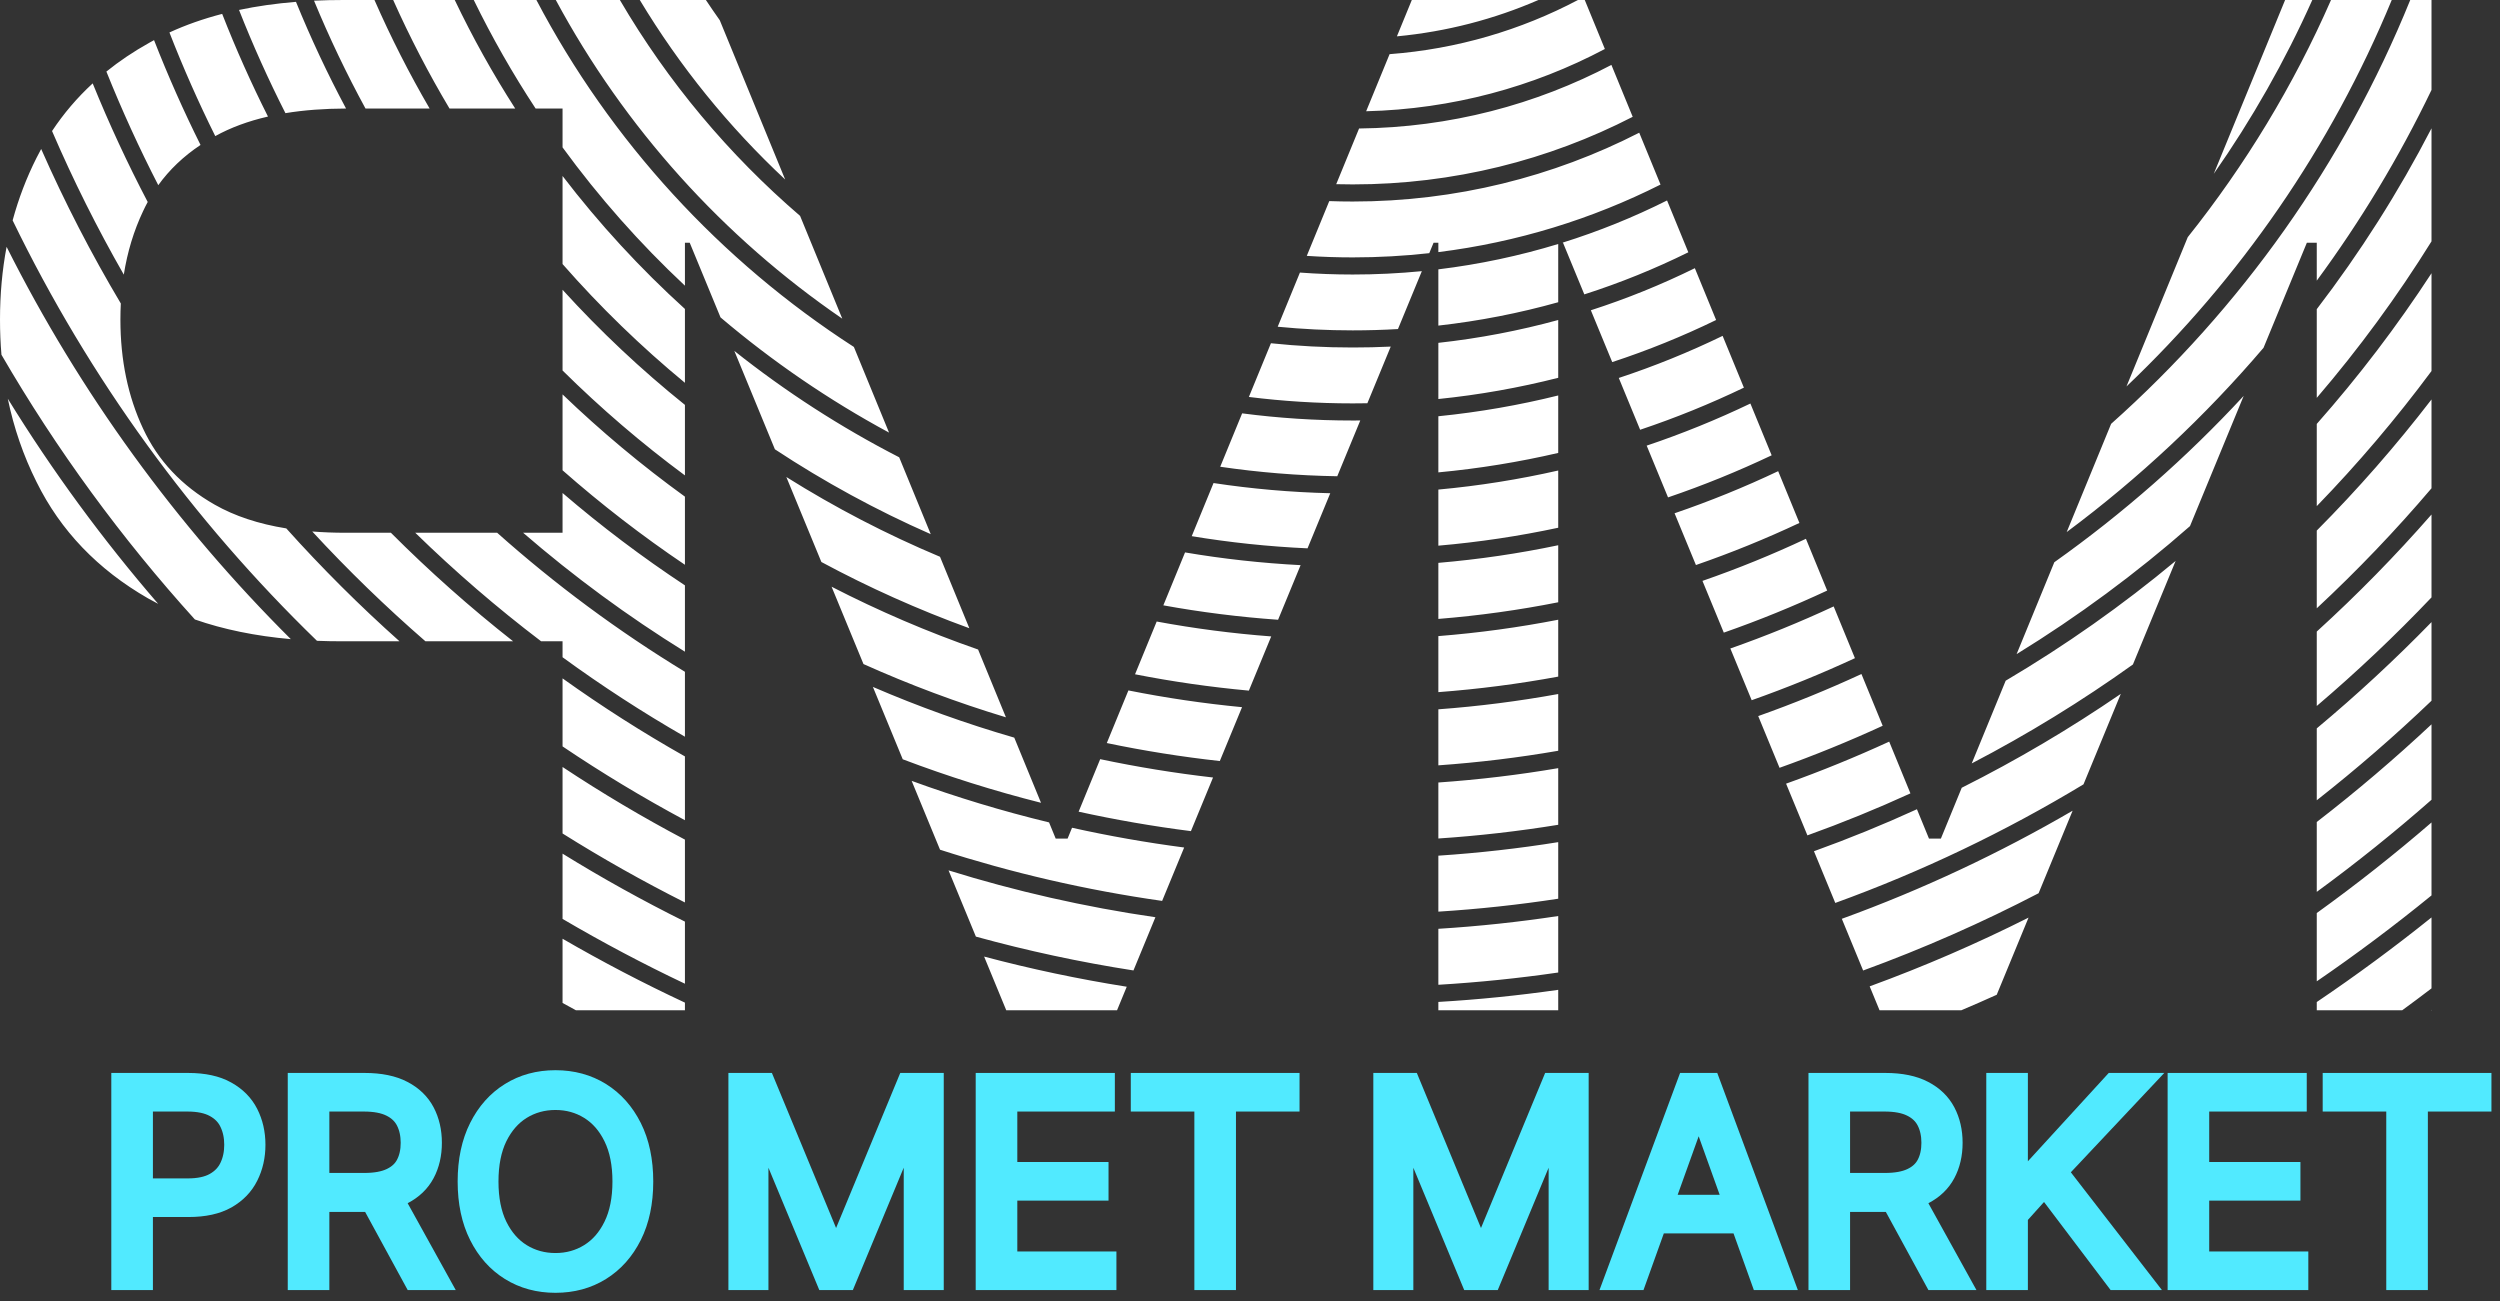
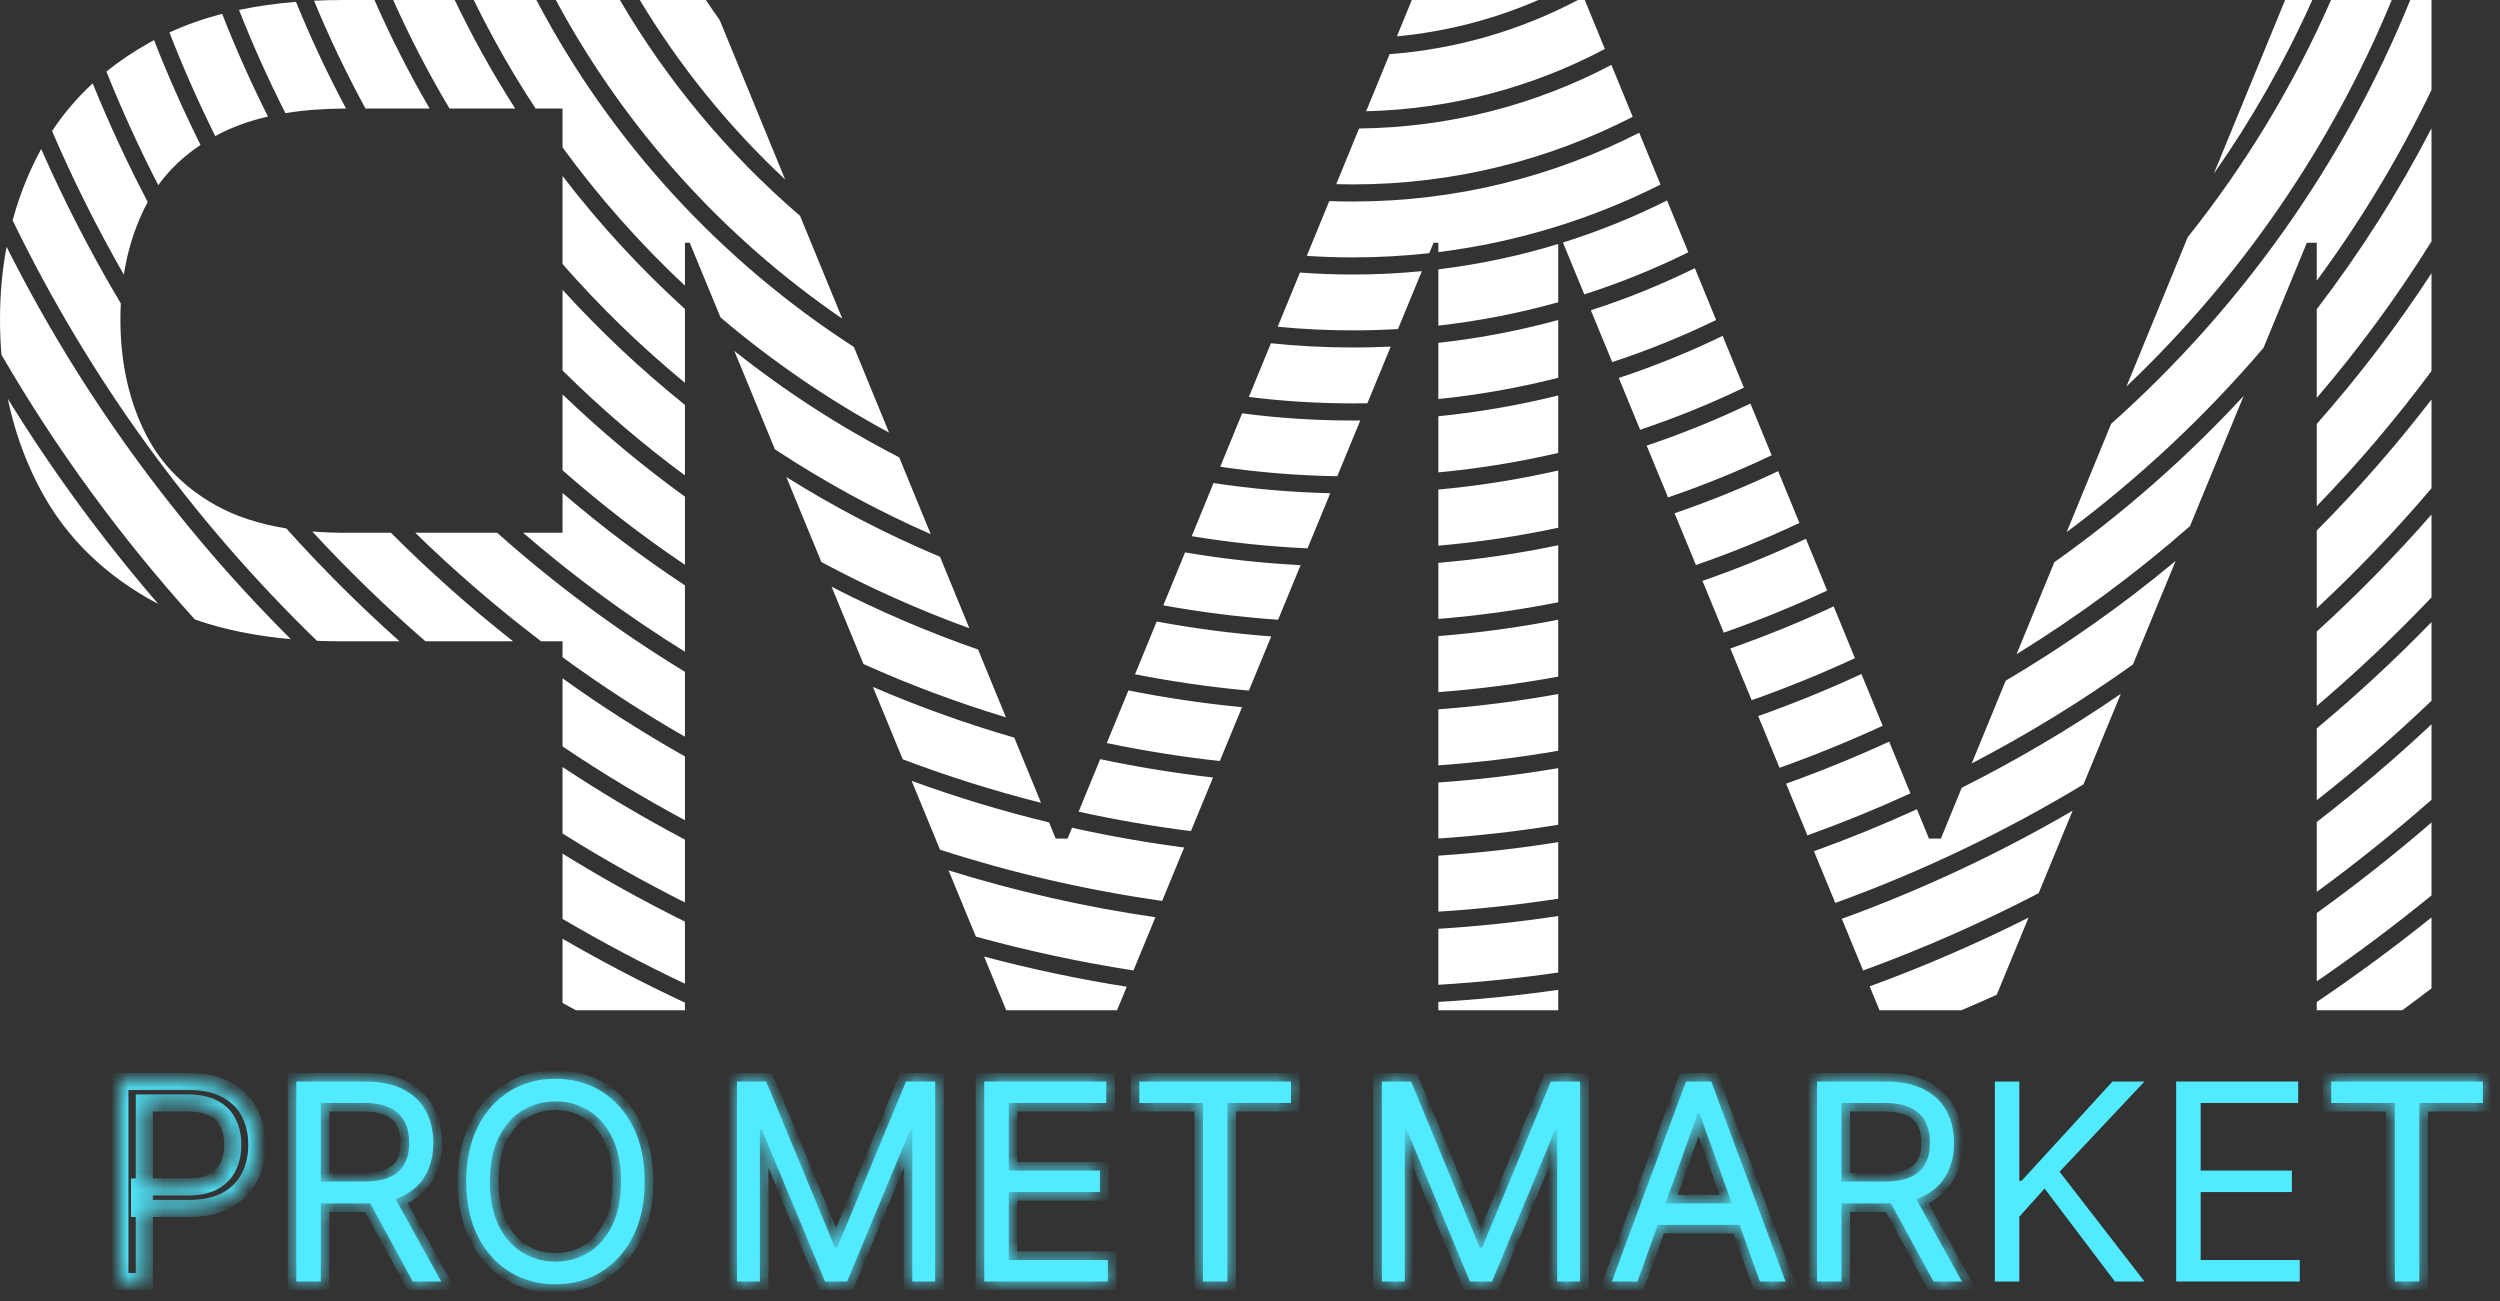
<svg xmlns="http://www.w3.org/2000/svg" width="146" height="76" viewBox="0 0 146 76" fill="none">
  <rect x="0" y="0" width="146" height="76" fill="#333333" stroke="none" />
  <mask id="path-1-outside-1_24_23" maskUnits="userSpaceOnUse" x="6" y="62" width="140" height="14" fill="black">
-     <rect fill="white" x="6" y="62" width="140" height="14" />
    <path d="M7 74.84V63.16H10.989C11.915 63.16 12.673 63.325 13.261 63.656C13.852 63.983 14.291 64.426 14.575 64.985C14.859 65.544 15.002 66.167 15.002 66.856C15.002 67.544 14.859 68.169 14.575 68.732C14.294 69.295 13.86 69.743 13.272 70.078C12.684 70.409 11.931 70.574 11.012 70.574H8.153V69.319H10.966C11.6 69.319 12.11 69.211 12.494 68.994C12.878 68.778 13.157 68.485 13.33 68.116C13.507 67.743 13.595 67.323 13.595 66.856C13.595 66.388 13.507 65.97 13.33 65.601C13.157 65.232 12.876 64.943 12.488 64.734C12.1 64.521 11.585 64.414 10.943 64.414H8.43V74.84H7Z" />
    <path d="M17.305 74.84V63.16H21.294C22.216 63.16 22.974 63.316 23.565 63.627C24.157 63.935 24.595 64.359 24.88 64.899C25.164 65.439 25.306 66.053 25.306 66.741C25.306 67.43 25.164 68.04 24.88 68.572C24.595 69.105 24.159 69.523 23.571 69.827C22.983 70.127 22.232 70.278 21.317 70.278H18.089V69H21.271C21.901 69 22.409 68.909 22.793 68.726C23.181 68.544 23.462 68.285 23.634 67.951C23.811 67.612 23.9 67.209 23.9 66.741C23.9 66.274 23.811 65.865 23.634 65.515C23.458 65.165 23.175 64.895 22.787 64.705C22.399 64.511 21.886 64.414 21.248 64.414H18.734V74.84H17.305ZM22.862 69.593L25.767 74.84H24.107L21.248 69.593H22.862Z" />
    <path d="M37.65 69C37.65 70.232 37.425 71.297 36.976 72.194C36.526 73.091 35.909 73.783 35.125 74.27C34.341 74.757 33.446 75 32.439 75C31.432 75 30.537 74.757 29.753 74.27C28.968 73.783 28.352 73.091 27.902 72.194C27.452 71.297 27.227 70.232 27.227 69C27.227 67.768 27.452 66.703 27.902 65.806C28.352 64.909 28.968 64.217 29.753 63.73C30.537 63.243 31.432 63 32.439 63C33.446 63 34.341 63.243 35.125 63.73C35.909 64.217 36.526 64.909 36.976 65.806C37.425 66.703 37.65 67.768 37.65 69ZM36.267 69C36.267 67.989 36.096 67.135 35.754 66.439C35.416 65.743 34.956 65.217 34.376 64.859C33.799 64.502 33.154 64.323 32.439 64.323C31.724 64.323 31.076 64.502 30.496 64.859C29.92 65.217 29.46 65.743 29.118 66.439C28.78 67.135 28.611 67.989 28.611 69C28.611 70.011 28.78 70.865 29.118 71.561C29.46 72.257 29.92 72.783 30.496 73.141C31.076 73.498 31.724 73.677 32.439 73.677C33.154 73.677 33.799 73.498 34.376 73.141C34.956 72.783 35.416 72.257 35.754 71.561C36.096 70.865 36.267 70.011 36.267 69Z" />
    <path d="M43.039 63.16H44.745L48.758 72.856H48.896L52.909 63.16H54.615V74.84H53.278V65.966H53.162L49.473 74.84H48.181L44.492 65.966H44.377V74.84H43.039V63.16Z" />
    <path d="M57.481 74.84V63.16H64.607V64.414H58.911V68.361H64.238V69.616H58.911V73.586H64.699V74.84H57.481Z" />
-     <path d="M66.538 64.414V63.16H75.393V64.414H71.68V74.84H70.251V64.414H66.538Z" />
+     <path d="M66.538 64.414V63.16H75.393V64.414H71.68V74.84H70.251V64.414Z" />
    <path d="M80.702 63.16H82.408L86.42 72.856H86.559L90.571 63.16H92.278V74.84H90.94V65.966H90.825L87.135 74.84H85.844L82.154 65.966H82.039V74.84H80.702V63.16Z" />
    <path d="M95.628 74.84H94.129L98.465 63.16H99.94L104.276 74.84H102.777L99.249 65.008H99.156L95.628 74.84ZM96.182 70.278H102.223V71.532H96.182V70.278Z" />
    <path d="M106.115 74.84V63.16H110.104C111.026 63.16 111.783 63.316 112.375 63.627C112.967 63.935 113.405 64.359 113.69 64.899C113.974 65.439 114.116 66.053 114.116 66.741C114.116 67.43 113.974 68.04 113.69 68.572C113.405 69.105 112.969 69.523 112.381 69.827C111.793 70.127 111.042 70.278 110.127 70.278H106.899V69H110.081C110.711 69 111.218 68.909 111.603 68.726C111.991 68.544 112.271 68.285 112.444 67.951C112.621 67.612 112.71 67.209 112.71 66.741C112.71 66.274 112.621 65.865 112.444 65.515C112.268 65.165 111.985 64.895 111.597 64.705C111.209 64.511 110.696 64.414 110.058 64.414H107.544V74.84H106.115ZM111.672 69.593L114.577 74.84H112.917L110.058 69.593H111.672Z" />
    <path d="M116.499 74.84V63.16H117.928V68.954H118.067L123.37 63.16H125.238L120.28 68.43L125.238 74.84H123.509L119.404 69.411L117.928 71.053V74.84H116.499Z" />
    <path d="M127.089 74.84V63.16H134.214V64.414H128.518V68.361H133.845V69.616H128.518V73.586H134.306V74.84H127.089Z" />
    <path d="M136.145 64.414V63.16H145V64.414H141.287V74.84H139.858V64.414H136.145Z" />
  </mask>
-   <path d="M7 74.84V63.16H10.989C11.915 63.16 12.673 63.325 13.261 63.656C13.852 63.983 14.291 64.426 14.575 64.985C14.859 65.544 15.002 66.167 15.002 66.856C15.002 67.544 14.859 68.169 14.575 68.732C14.294 69.295 13.86 69.743 13.272 70.078C12.684 70.409 11.931 70.574 11.012 70.574H8.153V69.319H10.966C11.6 69.319 12.11 69.211 12.494 68.994C12.878 68.778 13.157 68.485 13.33 68.116C13.507 67.743 13.595 67.323 13.595 66.856C13.595 66.388 13.507 65.97 13.33 65.601C13.157 65.232 12.876 64.943 12.488 64.734C12.1 64.521 11.585 64.414 10.943 64.414H8.43V74.84H7Z" fill="#51EAFF" />
  <path d="M17.305 74.84V63.16H21.294C22.216 63.16 22.974 63.316 23.565 63.627C24.157 63.935 24.595 64.359 24.88 64.899C25.164 65.439 25.306 66.053 25.306 66.741C25.306 67.43 25.164 68.04 24.88 68.572C24.595 69.105 24.159 69.523 23.571 69.827C22.983 70.127 22.232 70.278 21.317 70.278H18.089V69H21.271C21.901 69 22.409 68.909 22.793 68.726C23.181 68.544 23.462 68.285 23.634 67.951C23.811 67.612 23.9 67.209 23.9 66.741C23.9 66.274 23.811 65.865 23.634 65.515C23.458 65.165 23.175 64.895 22.787 64.705C22.399 64.511 21.886 64.414 21.248 64.414H18.734V74.84H17.305ZM22.862 69.593L25.767 74.84H24.107L21.248 69.593H22.862Z" fill="#51EAFF" />
  <path d="M37.65 69C37.65 70.232 37.425 71.297 36.976 72.194C36.526 73.091 35.909 73.783 35.125 74.27C34.341 74.757 33.446 75 32.439 75C31.432 75 30.537 74.757 29.753 74.27C28.968 73.783 28.352 73.091 27.902 72.194C27.452 71.297 27.227 70.232 27.227 69C27.227 67.768 27.452 66.703 27.902 65.806C28.352 64.909 28.968 64.217 29.753 63.73C30.537 63.243 31.432 63 32.439 63C33.446 63 34.341 63.243 35.125 63.73C35.909 64.217 36.526 64.909 36.976 65.806C37.425 66.703 37.65 67.768 37.65 69ZM36.267 69C36.267 67.989 36.096 67.135 35.754 66.439C35.416 65.743 34.956 65.217 34.376 64.859C33.799 64.502 33.154 64.323 32.439 64.323C31.724 64.323 31.076 64.502 30.496 64.859C29.92 65.217 29.46 65.743 29.118 66.439C28.78 67.135 28.611 67.989 28.611 69C28.611 70.011 28.78 70.865 29.118 71.561C29.46 72.257 29.92 72.783 30.496 73.141C31.076 73.498 31.724 73.677 32.439 73.677C33.154 73.677 33.799 73.498 34.376 73.141C34.956 72.783 35.416 72.257 35.754 71.561C36.096 70.865 36.267 70.011 36.267 69Z" fill="#51EAFF" />
  <path d="M43.039 63.16H44.745L48.758 72.856H48.896L52.909 63.16H54.615V74.84H53.278V65.966H53.162L49.473 74.84H48.181L44.492 65.966H44.377V74.84H43.039V63.16Z" fill="#51EAFF" />
  <path d="M57.481 74.84V63.16H64.607V64.414H58.911V68.361H64.238V69.616H58.911V73.586H64.699V74.84H57.481Z" fill="#51EAFF" />
  <path d="M66.538 64.414V63.16H75.393V64.414H71.68V74.84H70.251V64.414H66.538Z" fill="#51EAFF" />
  <path d="M80.702 63.16H82.408L86.42 72.856H86.559L90.571 63.16H92.278V74.84H90.94V65.966H90.825L87.135 74.84H85.844L82.154 65.966H82.039V74.84H80.702V63.16Z" fill="#51EAFF" />
  <path d="M95.628 74.84H94.129L98.465 63.16H99.94L104.276 74.84H102.777L99.249 65.008H99.156L95.628 74.84ZM96.182 70.278H102.223V71.532H96.182V70.278Z" fill="#51EAFF" />
  <path d="M106.115 74.84V63.16H110.104C111.026 63.16 111.783 63.316 112.375 63.627C112.967 63.935 113.405 64.359 113.69 64.899C113.974 65.439 114.116 66.053 114.116 66.741C114.116 67.43 113.974 68.04 113.69 68.572C113.405 69.105 112.969 69.523 112.381 69.827C111.793 70.127 111.042 70.278 110.127 70.278H106.899V69H110.081C110.711 69 111.218 68.909 111.603 68.726C111.991 68.544 112.271 68.285 112.444 67.951C112.621 67.612 112.71 67.209 112.71 66.741C112.71 66.274 112.621 65.865 112.444 65.515C112.268 65.165 111.985 64.895 111.597 64.705C111.209 64.511 110.696 64.414 110.058 64.414H107.544V74.84H106.115ZM111.672 69.593L114.577 74.84H112.917L110.058 69.593H111.672Z" fill="#51EAFF" />
  <path d="M116.499 74.84V63.16H117.928V68.954H118.067L123.37 63.16H125.238L120.28 68.43L125.238 74.84H123.509L119.404 69.411L117.928 71.053V74.84H116.499Z" fill="#51EAFF" />
  <path d="M127.089 74.84V63.16H134.214V64.414H128.518V68.361H133.845V69.616H128.518V73.586H134.306V74.84H127.089Z" fill="#51EAFF" />
  <path d="M136.145 64.414V63.16H145V64.414H141.287V74.84H139.858V64.414H136.145Z" fill="#51EAFF" />
  <path d="M7 74.84V63.16H10.989C11.915 63.16 12.673 63.325 13.261 63.656C13.852 63.983 14.291 64.426 14.575 64.985C14.859 65.544 15.002 66.167 15.002 66.856C15.002 67.544 14.859 68.169 14.575 68.732C14.294 69.295 13.86 69.743 13.272 70.078C12.684 70.409 11.931 70.574 11.012 70.574H8.153V69.319H10.966C11.6 69.319 12.11 69.211 12.494 68.994C12.878 68.778 13.157 68.485 13.33 68.116C13.507 67.743 13.595 67.323 13.595 66.856C13.595 66.388 13.507 65.97 13.33 65.601C13.157 65.232 12.876 64.943 12.488 64.734C12.1 64.521 11.585 64.414 10.943 64.414H8.43V74.84H7Z" stroke="#51EAFF" mask="url(#path-1-outside-1_24_23)" />
  <path d="M17.305 74.84V63.16H21.294C22.216 63.16 22.974 63.316 23.565 63.627C24.157 63.935 24.595 64.359 24.88 64.899C25.164 65.439 25.306 66.053 25.306 66.741C25.306 67.43 25.164 68.04 24.88 68.572C24.595 69.105 24.159 69.523 23.571 69.827C22.983 70.127 22.232 70.278 21.317 70.278H18.089V69H21.271C21.901 69 22.409 68.909 22.793 68.726C23.181 68.544 23.462 68.285 23.634 67.951C23.811 67.612 23.9 67.209 23.9 66.741C23.9 66.274 23.811 65.865 23.634 65.515C23.458 65.165 23.175 64.895 22.787 64.705C22.399 64.511 21.886 64.414 21.248 64.414H18.734V74.84H17.305ZM22.862 69.593L25.767 74.84H24.107L21.248 69.593H22.862Z" stroke="#51EAFF" mask="url(#path-1-outside-1_24_23)" />
  <path d="M37.65 69C37.65 70.232 37.425 71.297 36.976 72.194C36.526 73.091 35.909 73.783 35.125 74.27C34.341 74.757 33.446 75 32.439 75C31.432 75 30.537 74.757 29.753 74.27C28.968 73.783 28.352 73.091 27.902 72.194C27.452 71.297 27.227 70.232 27.227 69C27.227 67.768 27.452 66.703 27.902 65.806C28.352 64.909 28.968 64.217 29.753 63.73C30.537 63.243 31.432 63 32.439 63C33.446 63 34.341 63.243 35.125 63.73C35.909 64.217 36.526 64.909 36.976 65.806C37.425 66.703 37.65 67.768 37.65 69ZM36.267 69C36.267 67.989 36.096 67.135 35.754 66.439C35.416 65.743 34.956 65.217 34.376 64.859C33.799 64.502 33.154 64.323 32.439 64.323C31.724 64.323 31.076 64.502 30.496 64.859C29.92 65.217 29.46 65.743 29.118 66.439C28.78 67.135 28.611 67.989 28.611 69C28.611 70.011 28.78 70.865 29.118 71.561C29.46 72.257 29.92 72.783 30.496 73.141C31.076 73.498 31.724 73.677 32.439 73.677C33.154 73.677 33.799 73.498 34.376 73.141C34.956 72.783 35.416 72.257 35.754 71.561C36.096 70.865 36.267 70.011 36.267 69Z" stroke="#51EAFF" mask="url(#path-1-outside-1_24_23)" />
  <path d="M43.039 63.16H44.745L48.758 72.856H48.896L52.909 63.16H54.615V74.84H53.278V65.966H53.162L49.473 74.84H48.181L44.492 65.966H44.377V74.84H43.039V63.16Z" stroke="#51EAFF" mask="url(#path-1-outside-1_24_23)" />
  <path d="M57.481 74.84V63.16H64.607V64.414H58.911V68.361H64.238V69.616H58.911V73.586H64.699V74.84H57.481Z" stroke="#51EAFF" mask="url(#path-1-outside-1_24_23)" />
  <path d="M66.538 64.414V63.16H75.393V64.414H71.68V74.84H70.251V64.414H66.538Z" stroke="#51EAFF" mask="url(#path-1-outside-1_24_23)" />
  <path d="M80.702 63.16H82.408L86.42 72.856H86.559L90.571 63.16H92.278V74.84H90.94V65.966H90.825L87.135 74.84H85.844L82.154 65.966H82.039V74.84H80.702V63.16Z" stroke="#51EAFF" mask="url(#path-1-outside-1_24_23)" />
  <path d="M95.628 74.84H94.129L98.465 63.16H99.94L104.276 74.84H102.777L99.249 65.008H99.156L95.628 74.84ZM96.182 70.278H102.223V71.532H96.182V70.278Z" stroke="#51EAFF" mask="url(#path-1-outside-1_24_23)" />
  <path d="M106.115 74.84V63.16H110.104C111.026 63.16 111.783 63.316 112.375 63.627C112.967 63.935 113.405 64.359 113.69 64.899C113.974 65.439 114.116 66.053 114.116 66.741C114.116 67.43 113.974 68.04 113.69 68.572C113.405 69.105 112.969 69.523 112.381 69.827C111.793 70.127 111.042 70.278 110.127 70.278H106.899V69H110.081C110.711 69 111.218 68.909 111.603 68.726C111.991 68.544 112.271 68.285 112.444 67.951C112.621 67.612 112.71 67.209 112.71 66.741C112.71 66.274 112.621 65.865 112.444 65.515C112.268 65.165 111.985 64.895 111.597 64.705C111.209 64.511 110.696 64.414 110.058 64.414H107.544V74.84H106.115ZM111.672 69.593L114.577 74.84H112.917L110.058 69.593H111.672Z" stroke="#51EAFF" mask="url(#path-1-outside-1_24_23)" />
-   <path d="M116.499 74.84V63.16H117.928V68.954H118.067L123.37 63.16H125.238L120.28 68.43L125.238 74.84H123.509L119.404 69.411L117.928 71.053V74.84H116.499Z" stroke="#51EAFF" mask="url(#path-1-outside-1_24_23)" />
-   <path d="M127.089 74.84V63.16H134.214V64.414H128.518V68.361H133.845V69.616H128.518V73.586H134.306V74.84H127.089Z" stroke="#51EAFF" mask="url(#path-1-outside-1_24_23)" />
  <path d="M136.145 64.414V63.16H145V64.414H141.287V74.84H139.858V64.414H136.145Z" stroke="#51EAFF" mask="url(#path-1-outside-1_24_23)" />
  <path fill-rule="evenodd" clip-rule="evenodd" d="M89.843 0H84H82.45L81.579 2.123C84.491 1.849 87.27 1.117 89.843 0ZM92.153 0C88.824 1.755 85.101 2.865 81.152 3.163L79.783 6.497C84.811 6.374 89.546 5.074 93.724 2.861L92.55 0H92.153ZM79.37 7.504L78.035 10.756C78.356 10.765 78.677 10.769 79 10.769C84.891 10.769 90.45 9.345 95.35 6.822L94.106 3.791C89.695 6.11 84.685 7.445 79.37 7.504ZM77.629 11.744L76.316 14.943C77.203 15.002 78.098 15.032 79 15.032C80.511 15.032 82.002 14.948 83.469 14.785L83.721 14.174H84V14.723C88.615 14.148 92.986 12.787 96.975 10.779L95.731 7.75C90.712 10.32 85.025 11.769 79 11.769C78.541 11.769 78.084 11.761 77.629 11.744ZM75.916 15.918L74.618 19.081C76.059 19.222 77.521 19.294 79 19.294C79.887 19.294 80.767 19.268 81.641 19.217L83.036 15.836C81.708 15.965 80.362 16.032 79 16.032C77.963 16.032 76.934 15.993 75.916 15.918ZM84 15.73V19.015C86.396 18.746 88.735 18.286 91 17.65V14.249C88.743 14.938 86.404 15.438 84 15.73ZM91.244 14.174H91.279L92.524 17.192C94.621 16.52 96.65 15.697 98.598 14.734L97.356 11.707C95.402 12.686 93.36 13.513 91.244 14.174ZM41.224 0H40H37.364C39.7 3.881 42.563 7.409 45.854 10.485L42.035 1.183C41.759 0.793 41.488 0.399 41.224 0ZM74.222 20.046L72.934 23.182C74.921 23.43 76.946 23.558 79 23.558C79.285 23.558 79.57 23.555 79.854 23.55L81.219 20.241C80.484 20.277 79.744 20.294 79 20.294C77.386 20.294 75.792 20.21 74.222 20.046ZM84 20.022V23.303C86.389 23.059 88.726 22.642 91 22.064V18.688C88.733 19.309 86.394 19.759 84 20.022ZM92.906 18.12L94.154 21.146C96.243 20.461 98.268 19.638 100.221 18.688L98.979 15.662C97.029 16.621 95.001 17.445 92.906 18.12ZM36.201 0H33H32.459C36.475 7.461 42.233 13.846 49.189 18.61L46.725 12.608C42.558 9.029 38.992 4.769 36.201 0ZM72.541 24.14L71.261 27.258C73.497 27.586 75.779 27.774 78.096 27.813L79.44 24.556C79.293 24.557 79.147 24.558 79 24.558C76.811 24.558 74.655 24.416 72.541 24.14ZM84 24.309V27.587C86.383 27.363 88.72 26.981 91 26.451V23.095C88.725 23.661 86.387 24.069 84 24.309ZM94.537 22.073L95.784 25.098C97.864 24.401 99.887 23.579 101.843 22.639L100.601 19.615C98.648 20.562 96.623 21.385 94.537 22.073ZM31.326 0H27.668C28.739 2.195 29.947 4.312 31.28 6.338H32.853V8.607C34.978 11.52 37.373 14.225 40 16.684V14.174H40.279L42.078 18.536C45.104 21.105 48.401 23.364 51.92 25.264L49.867 20.262C42.073 15.234 35.66 8.248 31.326 0ZM70.87 28.21L69.597 31.312C71.811 31.679 74.068 31.919 76.36 32.023L77.687 28.805C75.376 28.749 73.1 28.548 70.87 28.21ZM84 28.591V31.867C86.378 31.661 88.714 31.309 91 30.82V27.478C88.718 27.997 86.382 28.372 84 28.591ZM96.166 26.025L97.413 29.048C99.487 28.342 101.506 27.52 103.465 26.59L102.223 23.566C100.267 24.503 98.245 25.326 96.166 26.025ZM26.557 0H22.962C23.938 2.183 25.037 4.299 26.251 6.338H30.088C28.784 4.308 27.604 2.192 26.557 0ZM32.853 10.277V15.421C35.044 17.921 37.434 20.24 40 22.356V18.043C37.391 15.677 34.997 13.078 32.853 10.277ZM42.885 20.493L45.254 26.239C48.128 28.135 51.171 29.796 54.355 31.195L52.512 26.706C49.092 24.95 45.869 22.866 42.885 20.493ZM69.207 32.261L67.939 35.352C70.134 35.751 72.37 36.034 74.64 36.194L75.955 33.005C73.668 32.887 71.417 32.636 69.207 32.261ZM84 32.871V36.145C86.374 35.954 88.71 35.627 91 35.173V31.842C88.713 32.323 86.377 32.668 84 32.871ZM97.795 29.975L99.042 32.998C101.109 32.283 103.126 31.462 105.086 30.54L103.845 27.516C101.886 28.445 99.867 29.267 97.795 29.975ZM105.466 31.466C103.506 32.387 101.489 33.208 99.424 33.924L100.67 36.946C102.731 36.225 104.745 35.404 106.707 34.489L105.466 31.466ZM124.186 22.569L127.765 13.85C131.121 9.643 133.944 4.992 136.131 0H139.678C136.134 8.592 130.818 16.266 124.186 22.569ZM107.087 35.415C105.125 36.329 103.112 37.149 101.052 37.872L102.298 40.893C104.354 40.166 106.365 39.346 108.328 38.437L107.087 35.415ZM120.695 31.073L123.29 24.752C130.864 18.004 136.887 9.553 140.758 0H142V5.254C140.109 9.184 137.861 12.91 135.299 16.39V14.174H134.721L132.191 20.31C128.777 24.313 124.92 27.926 120.695 31.073ZM108.708 39.363C106.745 40.271 104.734 41.091 102.68 41.819L103.925 44.84C105.976 44.108 107.986 43.288 109.949 42.385L108.708 39.363ZM117.769 38.202L119.972 32.835C123.988 29.985 127.695 26.726 131.032 23.12L127.895 30.725C124.745 33.492 121.358 35.995 117.769 38.202ZM110.329 43.311C108.366 44.213 106.357 45.033 104.307 45.766L105.553 48.786C107.599 48.05 109.606 47.231 111.569 46.333L110.329 43.311ZM115.149 44.584L117.132 39.753C120.632 37.687 123.951 35.346 127.057 32.758L124.563 38.805C121.575 40.943 118.43 42.876 115.149 44.584ZM111.949 47.259L112.653 48.975H113.347L114.565 46.005C117.794 44.385 120.897 42.551 123.855 40.522L121.676 45.806C117.114 48.562 112.263 50.889 107.18 52.732L105.935 49.712C107.98 48.975 109.986 48.156 111.949 47.259ZM91 52.485V49.181C88.7 49.551 86.365 49.815 84 49.971V53.24C86.363 53.092 88.698 52.838 91 52.485ZM84 54.242C86.363 54.096 88.698 53.845 91 53.496V56.795C88.696 57.13 86.361 57.37 84 57.511V54.242ZM67.869 52.613L69.155 49.495C66.94 49.205 64.756 48.819 62.607 48.341L62.347 48.975H61.653L61.265 48.029C58.529 47.367 55.85 46.555 53.24 45.602L54.898 49.623C59.079 50.972 63.414 51.98 67.869 52.613ZM55.395 50.83C59.301 52.044 63.337 52.965 67.476 53.567L66.194 56.674C63.065 56.187 59.993 55.525 56.991 54.698L55.395 50.83ZM40 43.024V39.233C36.097 36.858 32.427 34.137 29.034 31.113H24.251C26.567 33.373 29.021 35.49 31.601 37.451H32.853V38.383C35.144 40.054 37.53 41.604 40 43.024ZM32.853 39.617C35.147 41.258 37.533 42.781 40 44.175V47.9C37.541 46.581 35.156 45.142 32.853 43.59V39.617ZM29.966 37.451C27.461 35.482 25.078 33.365 22.829 31.113H20.173C19.499 31.113 18.853 31.088 18.235 31.039C20.318 33.296 22.525 35.437 24.845 37.451H29.966ZM23.331 37.451C21.007 35.378 18.799 33.177 16.719 30.859C15.095 30.597 13.701 30.135 12.536 29.471C10.615 28.377 9.222 26.898 8.357 25.035C7.474 23.152 7.032 21.03 7.032 18.668C7.032 18.348 7.04 18.033 7.056 17.723C5.331 14.824 3.776 11.812 2.405 8.701C2.311 8.872 2.221 9.044 2.133 9.219C1.547 10.381 1.083 11.598 0.738 12.87C5.202 22.078 11.243 30.38 18.511 37.423C18.979 37.442 19.456 37.451 19.942 37.451H23.331ZM16.984 37.326C10.292 30.666 4.666 22.936 0.385 14.414C0.128 15.773 0 17.191 0 18.668C0 19.364 0.028 20.047 0.085 20.718C3.308 26.269 7.1 31.448 11.381 36.177C13.051 36.76 14.919 37.143 16.984 37.326ZM32.853 53.664V49.853C35.166 51.283 37.551 52.608 40 53.822V57.449C37.556 56.291 35.172 55.027 32.853 53.664ZM9.238 35.265C6.003 31.522 3.063 27.517 0.455 23.285C0.809 24.997 1.368 26.617 2.133 28.146C3.535 30.988 5.706 33.255 8.646 34.945C8.84 35.055 9.037 35.162 9.238 35.265ZM32.853 54.822C35.173 56.166 37.557 57.412 40 58.554V59H39.701H33.635C33.374 58.858 33.113 58.716 32.853 58.572V54.822ZM142 46.706C139.85 48.596 137.614 50.392 135.299 52.085V48.004C137.623 46.209 139.859 44.305 142 42.3V46.706ZM142 40.923V36.331C139.876 38.513 137.639 40.584 135.299 42.537V46.736C137.626 44.907 139.863 42.967 142 40.923ZM116.609 58.094L118.467 53.589C115.468 55.097 112.372 56.44 109.189 57.603L109.765 59H114.541C115.235 58.706 115.924 58.404 116.609 58.094ZM108.807 56.678C112.335 55.39 115.756 53.88 119.054 52.165L121.041 47.345C116.774 49.831 112.266 51.949 107.562 53.658L108.807 56.678ZM91 57.806C88.696 58.137 86.361 58.374 84 58.513V59H84.299H90.701H91V57.806ZM65.802 57.625C62.976 57.177 60.196 56.588 57.472 55.864L58.765 59H65.235L65.802 57.625ZM40 49.033C37.543 47.736 35.158 46.32 32.853 44.792V48.675C35.164 50.126 37.549 51.471 40 52.704V49.033ZM135.299 36.883V41.229C137.643 39.235 139.88 37.118 142 34.888V30.047C139.898 32.451 137.66 34.734 135.299 36.883ZM3.04 7.653C4.281 10.536 5.681 13.335 7.23 16.038C7.44 14.708 7.816 13.472 8.357 12.33C8.442 12.148 8.531 11.97 8.626 11.796C7.448 9.548 6.375 7.237 5.413 4.869C4.504 5.707 3.713 6.635 3.04 7.653ZM142 21.668V15.957C139.981 19.056 137.74 21.997 135.299 24.757V29.558C137.7 27.081 139.94 24.445 142 21.668ZM135.299 30.985V35.524C137.666 33.321 139.904 30.981 142 28.516V23.328C139.93 26.022 137.691 28.58 135.299 30.985ZM135.299 23.235C137.756 20.369 139.998 17.315 142 14.095V7.494C140.075 11.22 137.829 14.752 135.299 18.055V23.235ZM6.213 4.179C7.122 6.445 8.134 8.659 9.243 10.814C9.898 9.906 10.721 9.123 11.711 8.465C10.719 6.473 9.812 4.431 8.996 2.344C8.898 2.397 8.8 2.451 8.703 2.506C7.802 3.01 6.972 3.567 6.213 4.179ZM9.895 1.896C10.699 3.96 11.592 5.979 12.571 7.948C13.463 7.454 14.489 7.074 15.65 6.807C14.669 4.858 13.776 2.858 12.975 0.811C11.872 1.097 10.845 1.459 9.895 1.896ZM13.959 0.581C14.77 2.639 15.675 4.65 16.669 6.608C17.747 6.431 18.927 6.342 20.209 6.338C19.131 4.321 18.155 2.242 17.285 0.108C16.113 0.203 15.005 0.36 13.959 0.581ZM18.339 0.04C19.231 2.2 20.236 4.302 21.345 6.338H25.09C23.901 4.296 22.824 2.181 21.869 0H20.058C19.471 0 18.898 0.013 18.339 0.04ZM32.853 16.923V21.637C35.084 23.844 37.472 25.893 40 27.764V23.645C37.445 21.594 35.055 19.345 32.853 16.923ZM45.922 27.857L47.969 32.821C50.736 34.309 53.623 35.605 56.61 36.689L54.897 32.516C51.768 31.203 48.767 29.642 45.922 27.857ZM67.551 36.297L66.286 39.378C68.465 39.806 70.683 40.126 72.934 40.332L74.239 37.167C71.974 36.996 69.742 36.704 67.551 36.297ZM84 37.148V40.421C86.371 40.242 88.706 39.938 91 39.514V36.192C88.709 36.639 86.373 36.96 84 37.148ZM91 40.531C88.706 40.948 86.37 41.248 84 41.424V44.696C86.368 44.528 88.703 44.243 91 43.845V40.531ZM91 44.86C88.703 45.252 86.367 45.533 84 45.698V48.968C86.365 48.811 88.701 48.542 91 48.168V44.86ZM69.55 48.538L70.841 45.407C68.611 45.151 66.413 44.792 64.251 44.335L62.992 47.402C65.144 47.875 67.332 48.256 69.55 48.538ZM60.795 46.883L59.233 43.078C56.404 42.258 53.648 41.267 50.977 40.116L52.72 44.342C55.343 45.336 58.038 46.187 60.795 46.883ZM40 38.059V34.185C37.503 32.536 35.116 30.734 32.853 28.791V31.113H30.55C33.505 33.667 36.665 35.992 40 38.059ZM32.853 27.465C35.111 29.453 37.498 31.297 40 32.983V29.004C37.479 27.18 35.091 25.184 32.853 23.033V27.465ZM48.564 34.264L50.427 38.781C53.114 39.987 55.891 41.028 58.746 41.891L57.12 37.932C54.168 36.906 51.311 35.678 48.564 34.264ZM65.899 40.321L64.637 43.394C66.802 43.846 69.004 44.198 71.237 44.445L72.535 41.299C70.288 41.083 68.075 40.755 65.899 40.321ZM142 48.032V52.292C139.84 54.055 137.604 55.729 135.299 57.309V53.321C137.611 51.656 139.847 49.891 142 48.032ZM142 53.578C139.838 55.314 137.602 56.963 135.299 58.518V59H140.288C140.863 58.58 141.434 58.153 142 57.721V53.578ZM141.968 59H142V58.976C141.989 58.984 141.978 58.992 141.968 59ZM135.038 0C133.439 3.578 131.508 6.974 129.284 10.15L133.45 0H135.038Z" fill="white" />
</svg>